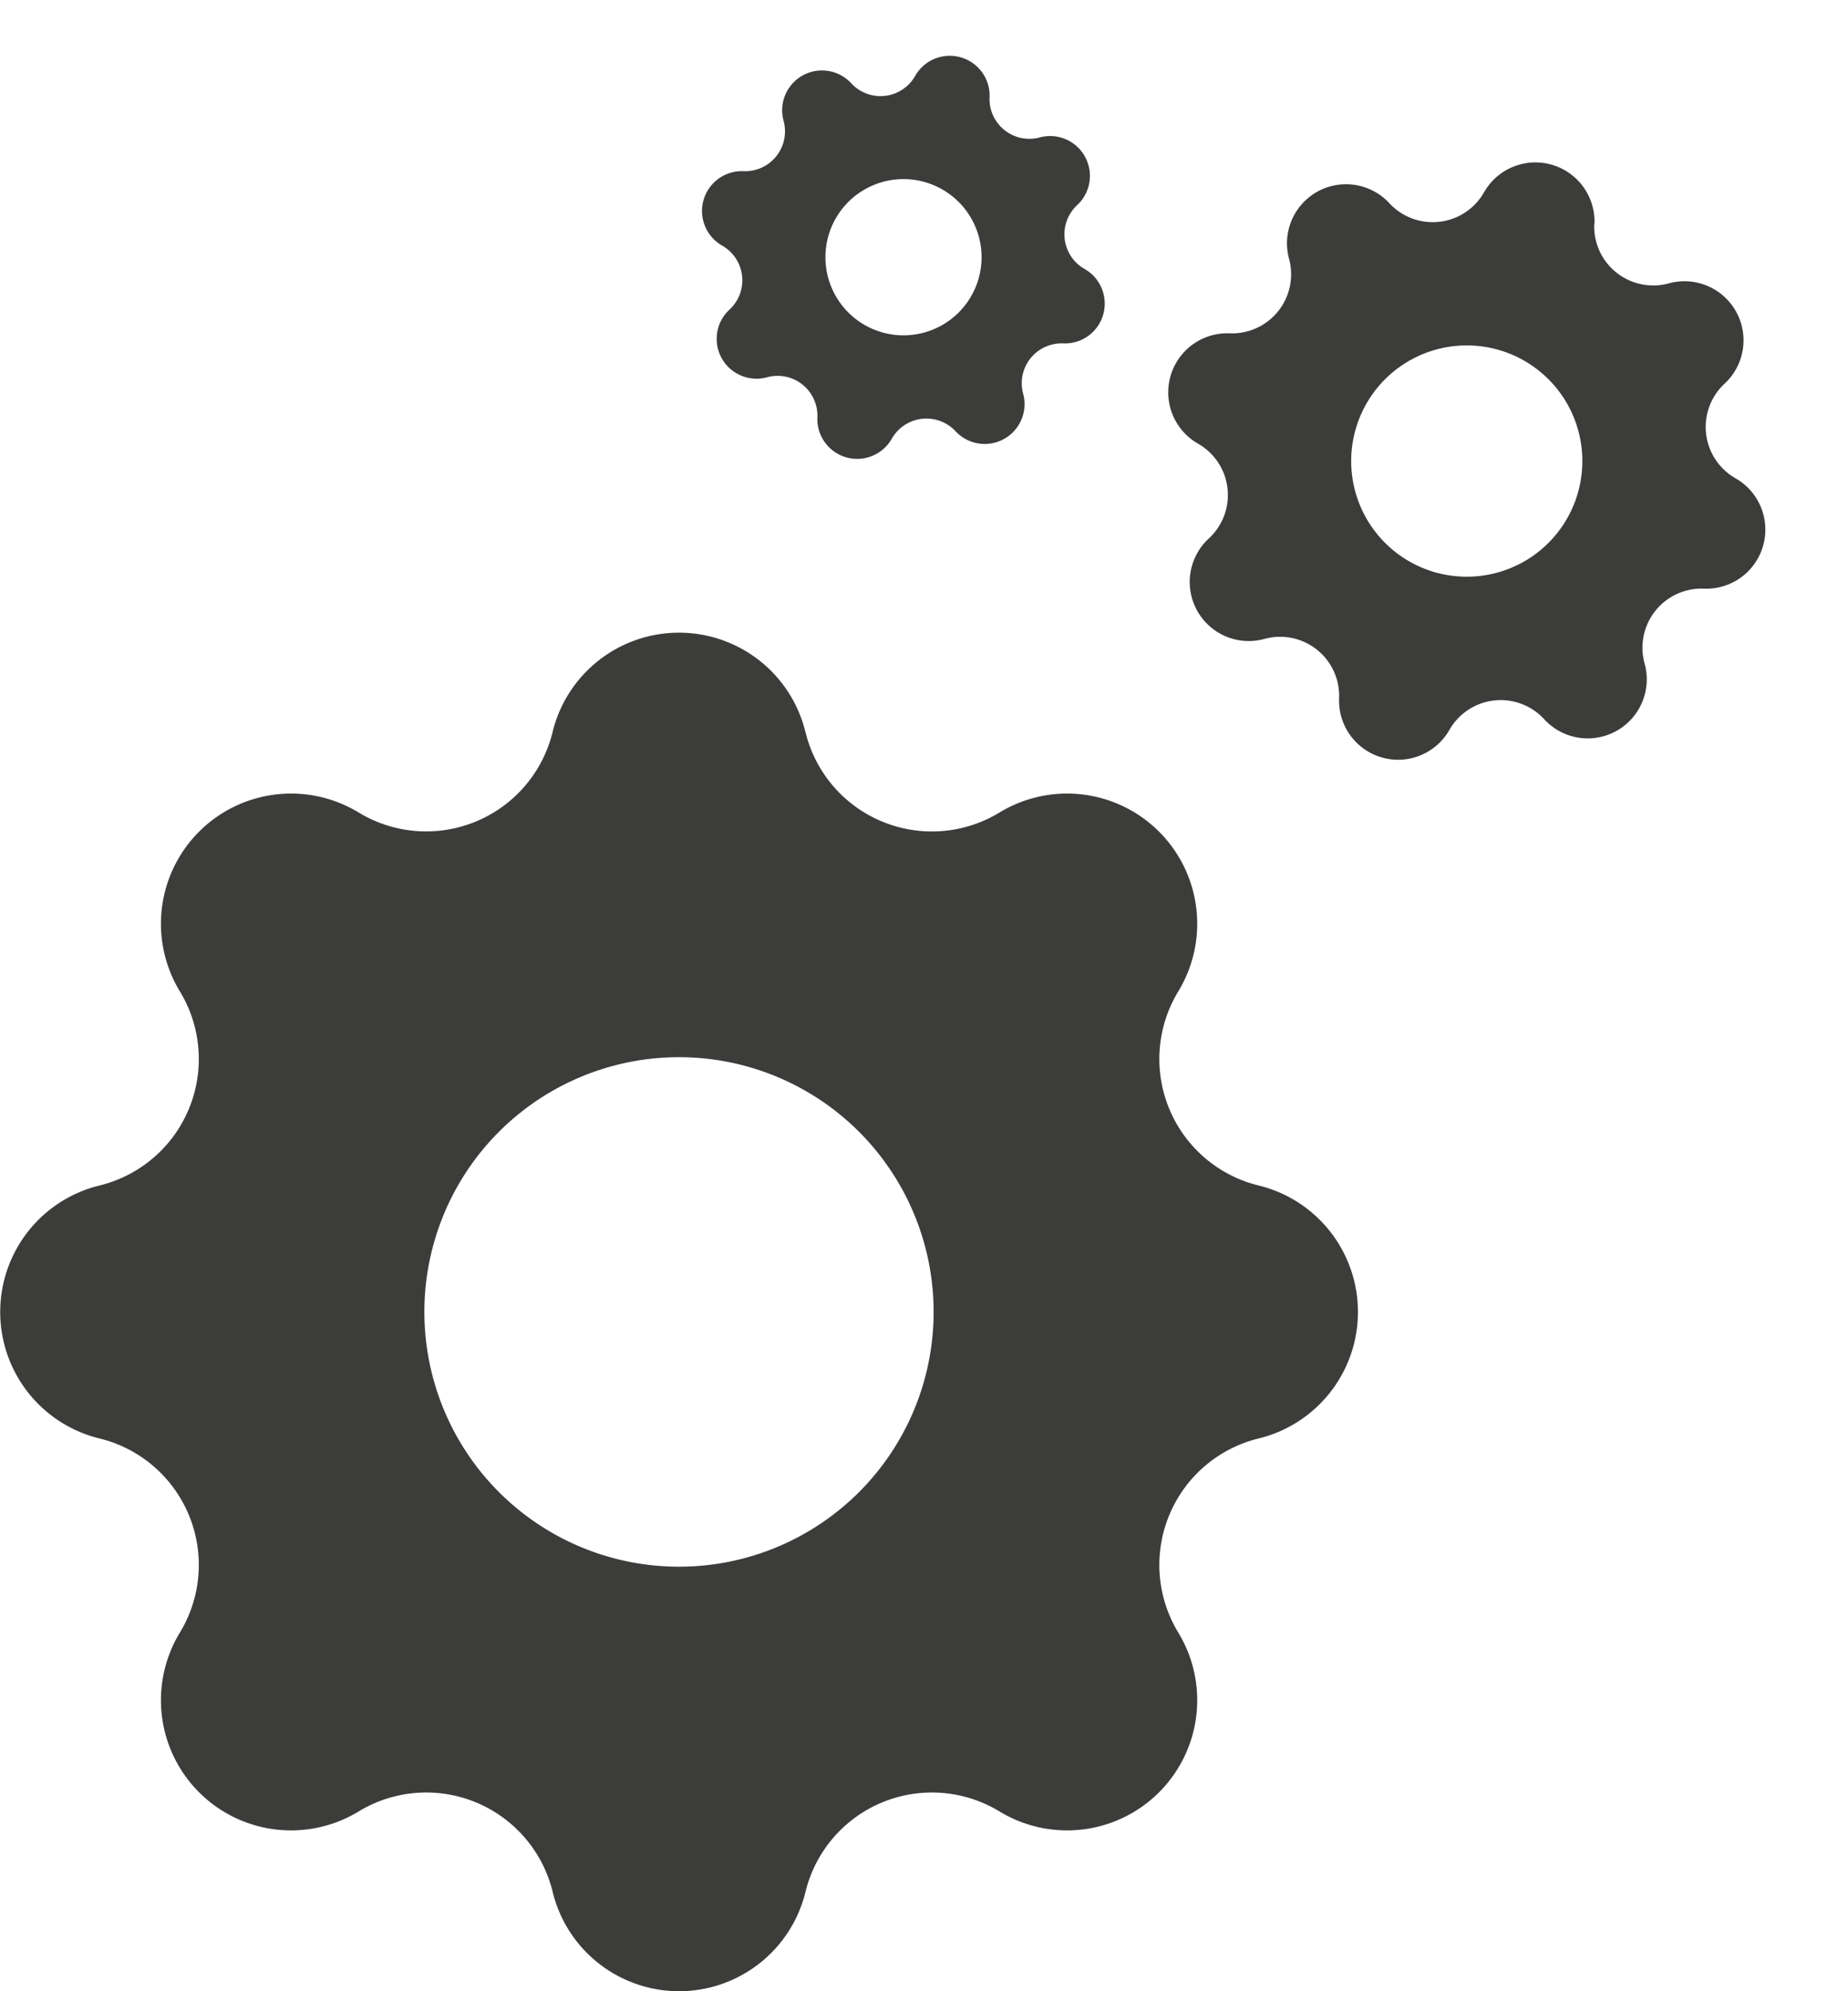
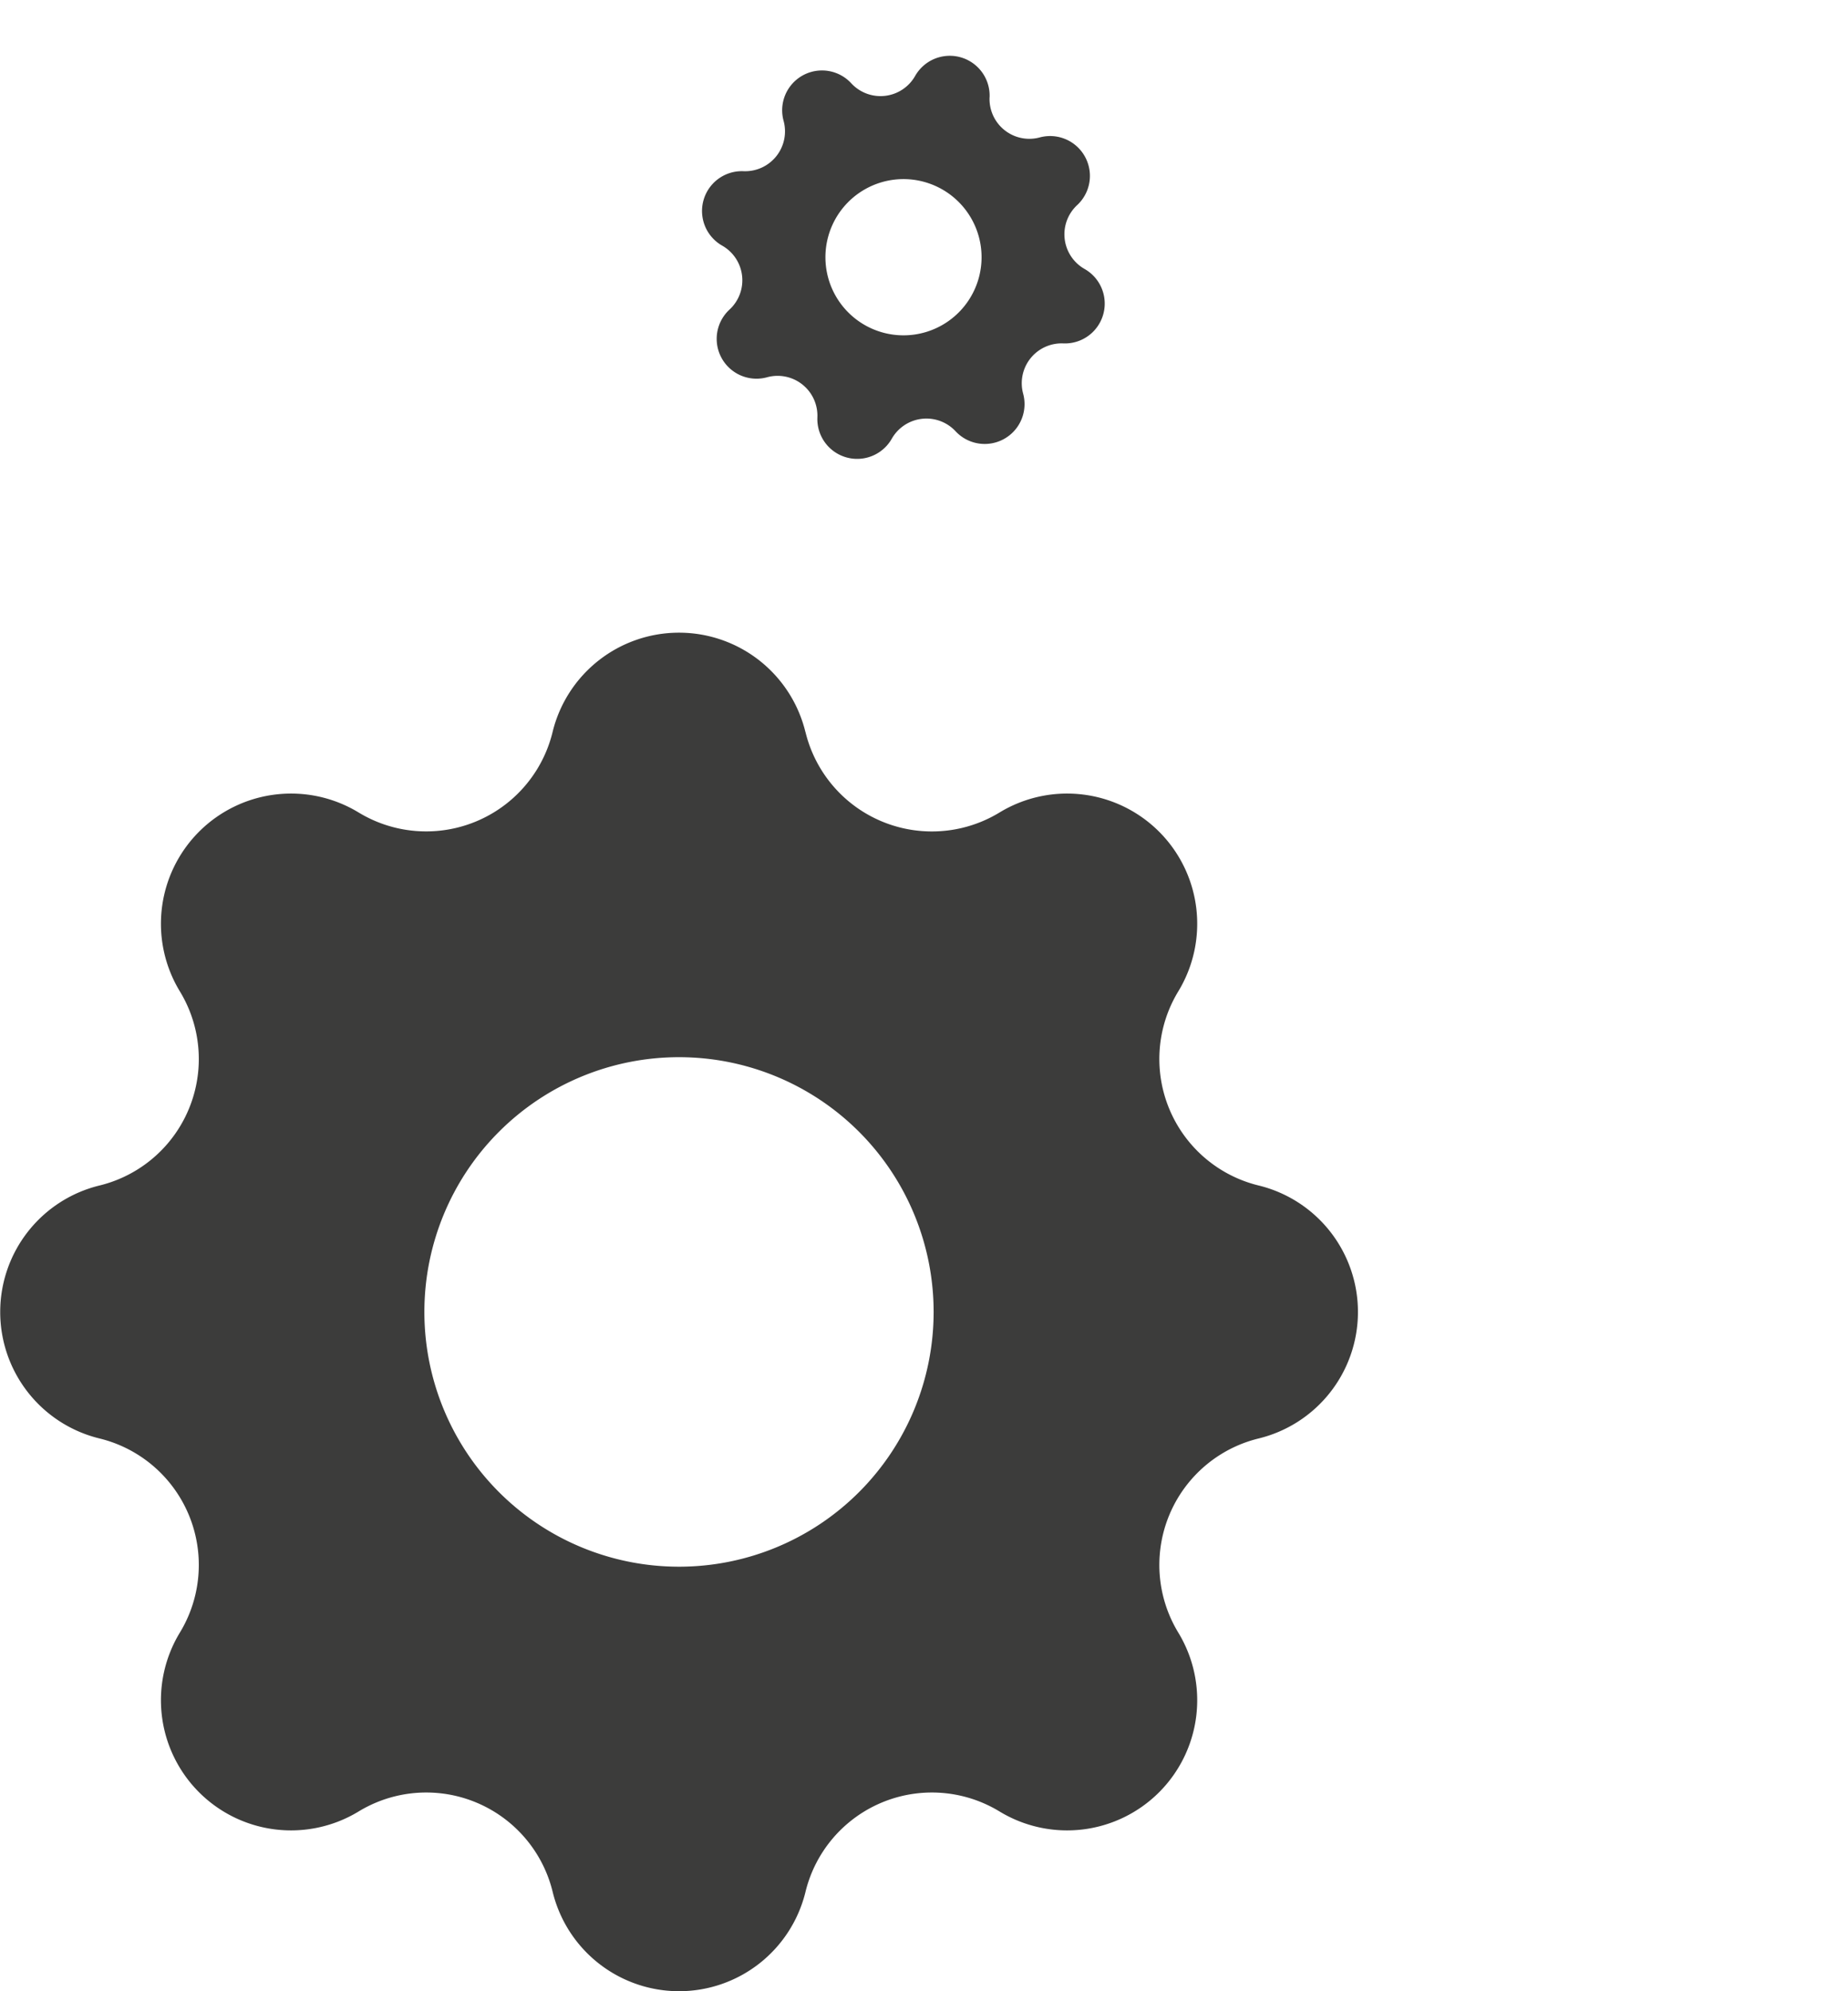
<svg xmlns="http://www.w3.org/2000/svg" width="49.708" height="53.533" viewBox="0 0 49.708 53.533">
  <g transform="translate(-176.789 -744)">
    <path d="M23.664,4.671a3.5,3.5,0,0,0-6.8,0,3.5,3.5,0,0,1-5.219,2.164,3.5,3.5,0,0,0-4.808,4.808,3.5,3.5,0,0,1-2.162,5.221,3.5,3.5,0,0,0,0,6.8,3.5,3.5,0,0,1,2.162,5.221,3.5,3.5,0,0,0,4.808,4.808,3.5,3.5,0,0,1,5.221,2.162,3.5,3.5,0,0,0,6.8,0,3.5,3.5,0,0,1,5.221-2.162,3.5,3.5,0,0,0,4.808-4.808,3.5,3.5,0,0,1,2.162-5.221,3.5,3.5,0,0,0,0-6.8,3.5,3.5,0,0,1-2.162-5.221,3.5,3.5,0,0,0-4.808-4.808,3.5,3.5,0,0,1-5.221-2.162Zm-3.4,22.441a6.849,6.849,0,1,0-6.849-6.849A6.849,6.849,0,0,0,20.263,27.112Z" transform="translate(174.789 759.007)" fill="#3c3c3b" fill-rule="evenodd" />
-     <path d="M9.835,1.213a1.59,1.59,0,0,0-3.088,0A1.588,1.588,0,0,1,4.377,2.2,1.588,1.588,0,0,0,2.195,4.378a1.589,1.589,0,0,1-.981,2.37,1.588,1.588,0,0,0,0,3.086,1.588,1.588,0,0,1,.981,2.37,1.588,1.588,0,0,0,2.183,2.183,1.588,1.588,0,0,1,2.37.981,1.588,1.588,0,0,0,3.086,0,1.589,1.589,0,0,1,2.37-.981A1.588,1.588,0,0,0,14.387,12.2a1.589,1.589,0,0,1,.981-2.37,1.588,1.588,0,0,0,0-3.086,1.588,1.588,0,0,1-.981-2.37A1.588,1.588,0,0,0,12.2,2.2a1.588,1.588,0,0,1-2.37-.981ZM8.291,11.4A3.109,3.109,0,1,0,5.182,8.291,3.109,3.109,0,0,0,8.291,11.4Z" transform="translate(210.558 746.14) rotate(16)" fill="#3c3c3b" fill-rule="evenodd" />
    <path d="M6.634.818a1.072,1.072,0,0,0-2.083,0,1.071,1.071,0,0,1-1.6.663A1.071,1.071,0,0,0,1.481,2.953a1.072,1.072,0,0,1-.662,1.6,1.071,1.071,0,0,0,0,2.082,1.071,1.071,0,0,1,.662,1.6A1.071,1.071,0,0,0,2.953,9.705a1.071,1.071,0,0,1,1.6.662,1.071,1.071,0,0,0,2.082,0,1.072,1.072,0,0,1,1.6-.662A1.071,1.071,0,0,0,9.7,8.233a1.072,1.072,0,0,1,.662-1.6,1.071,1.071,0,0,0,0-2.082,1.071,1.071,0,0,1-.662-1.6A1.071,1.071,0,0,0,8.233,1.481a1.071,1.071,0,0,1-1.6-.662ZM5.593,7.69a2.1,2.1,0,1,0-2.1-2.1A2.1,2.1,0,0,0,5.593,7.69Z" transform="translate(197.256 744) rotate(16)" fill="#3c3c3b" fill-rule="evenodd" />
  </g>
</svg>